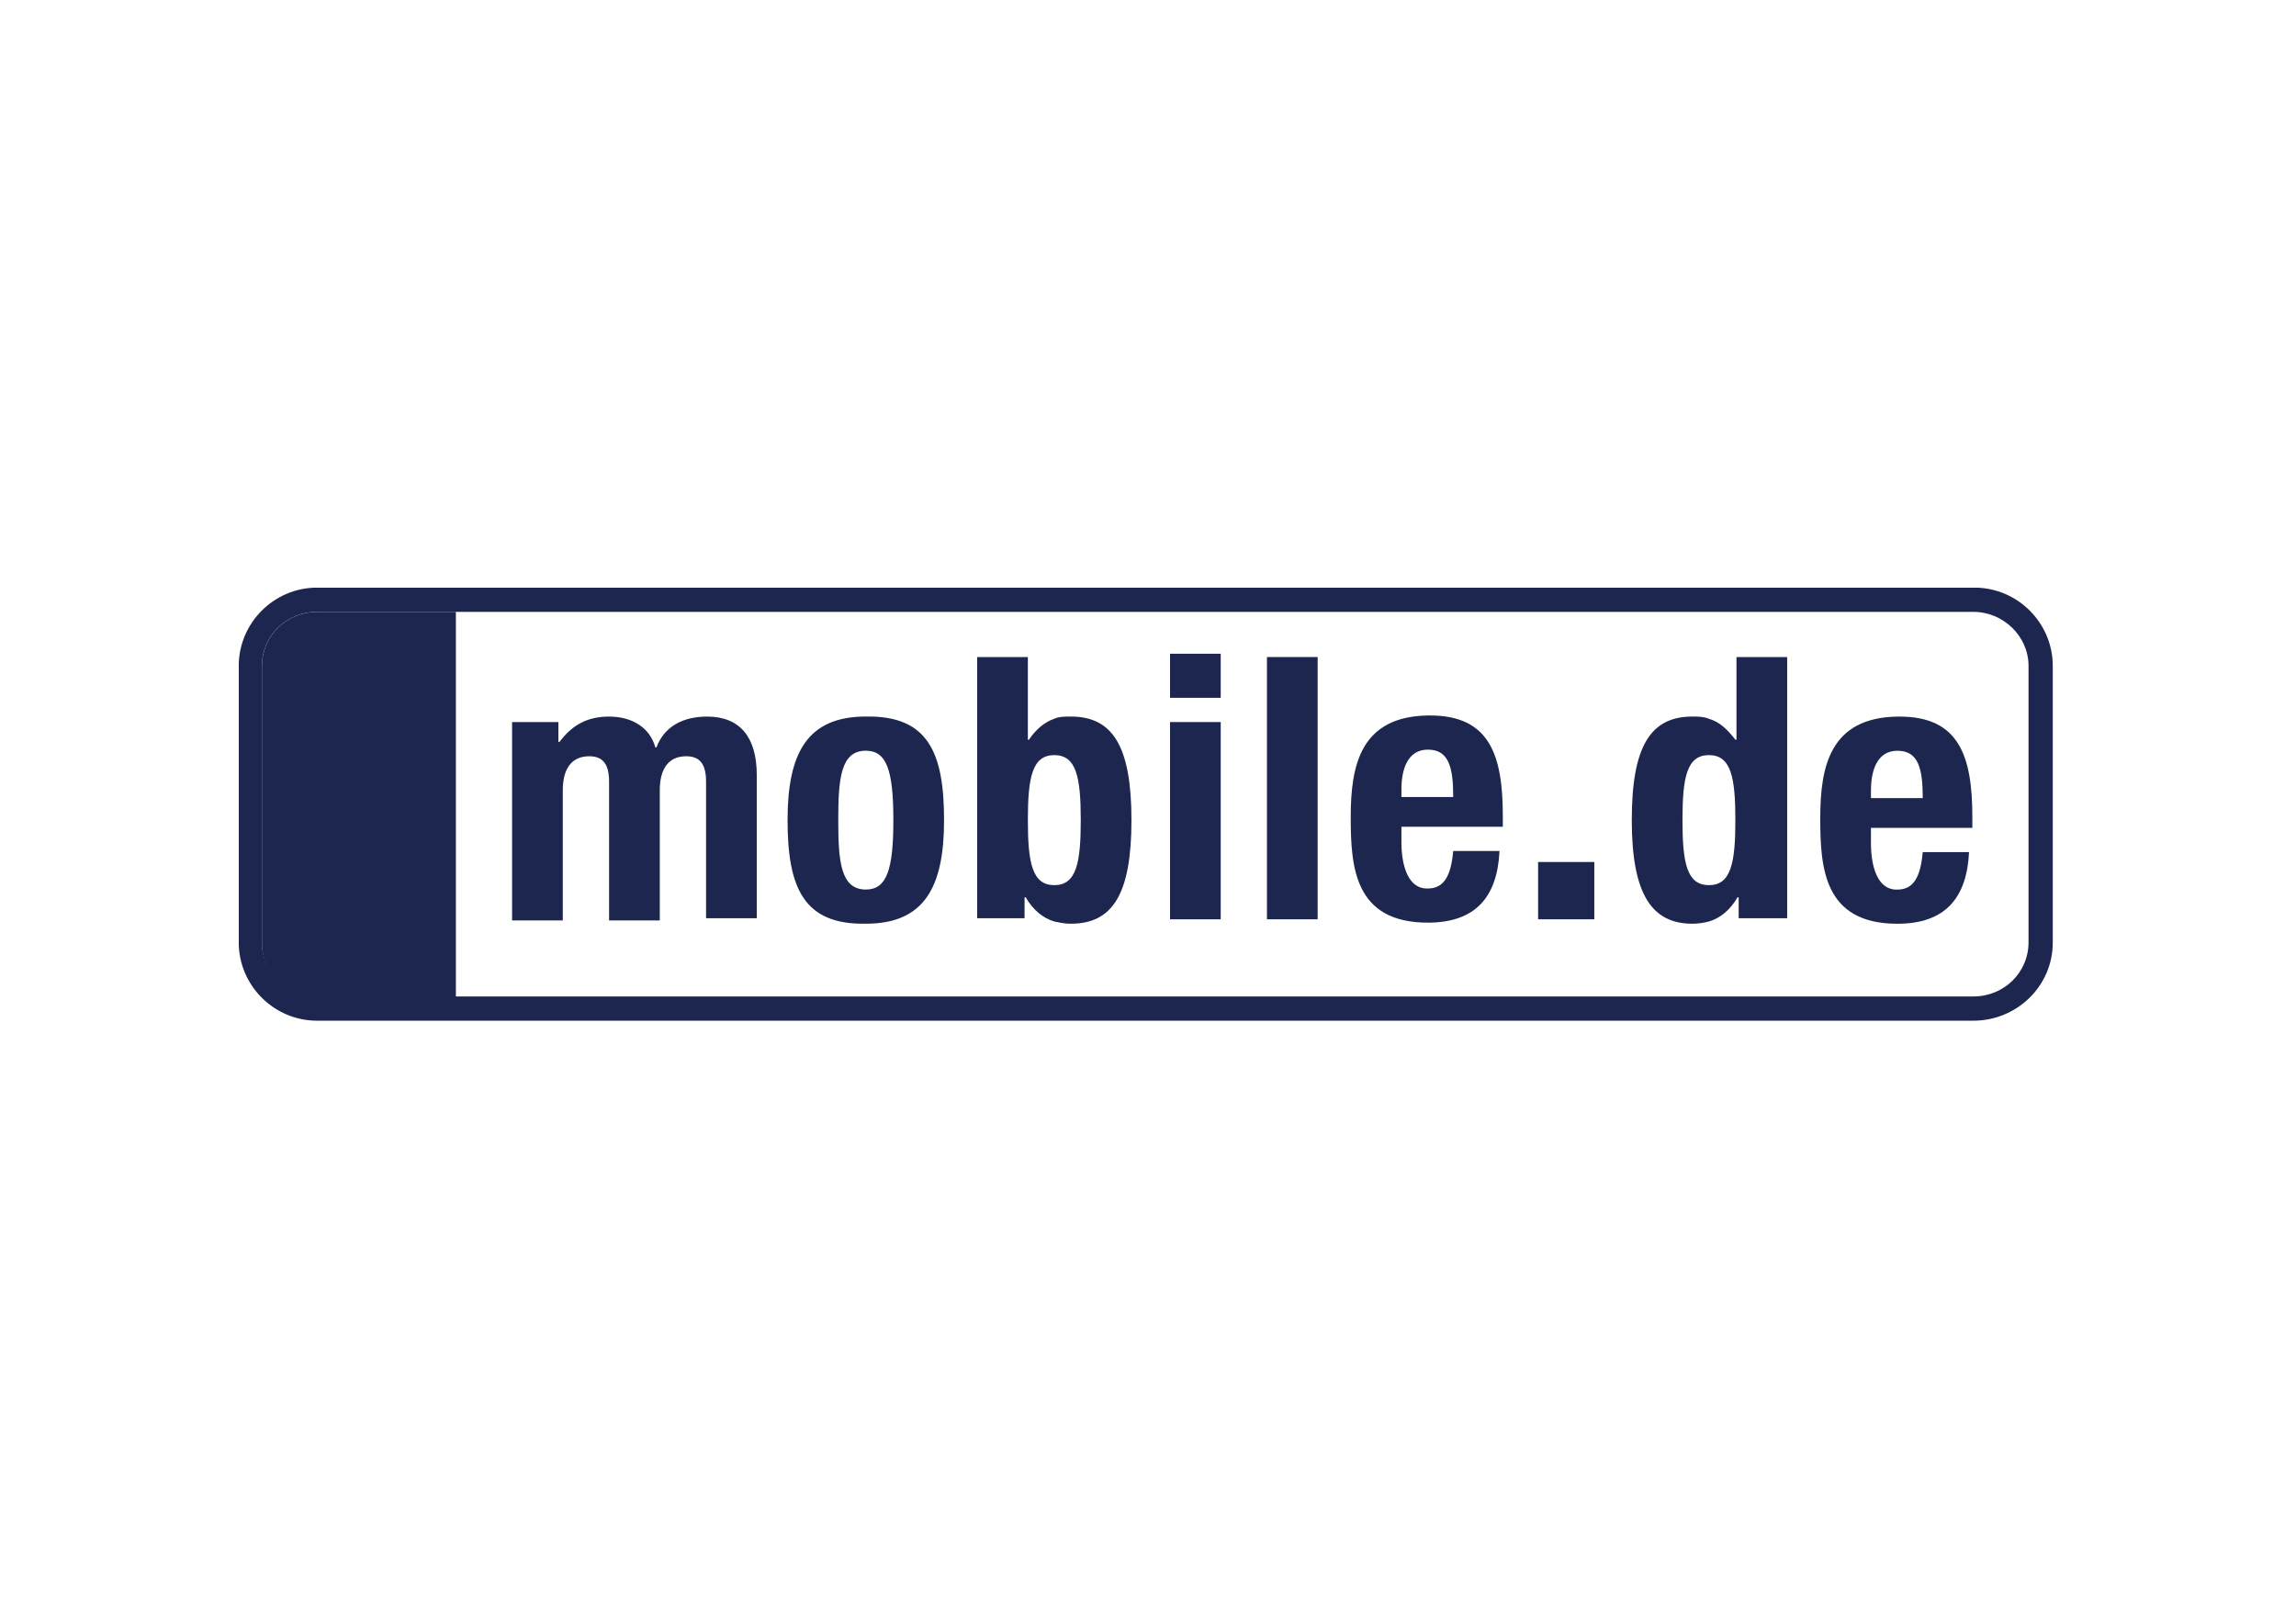
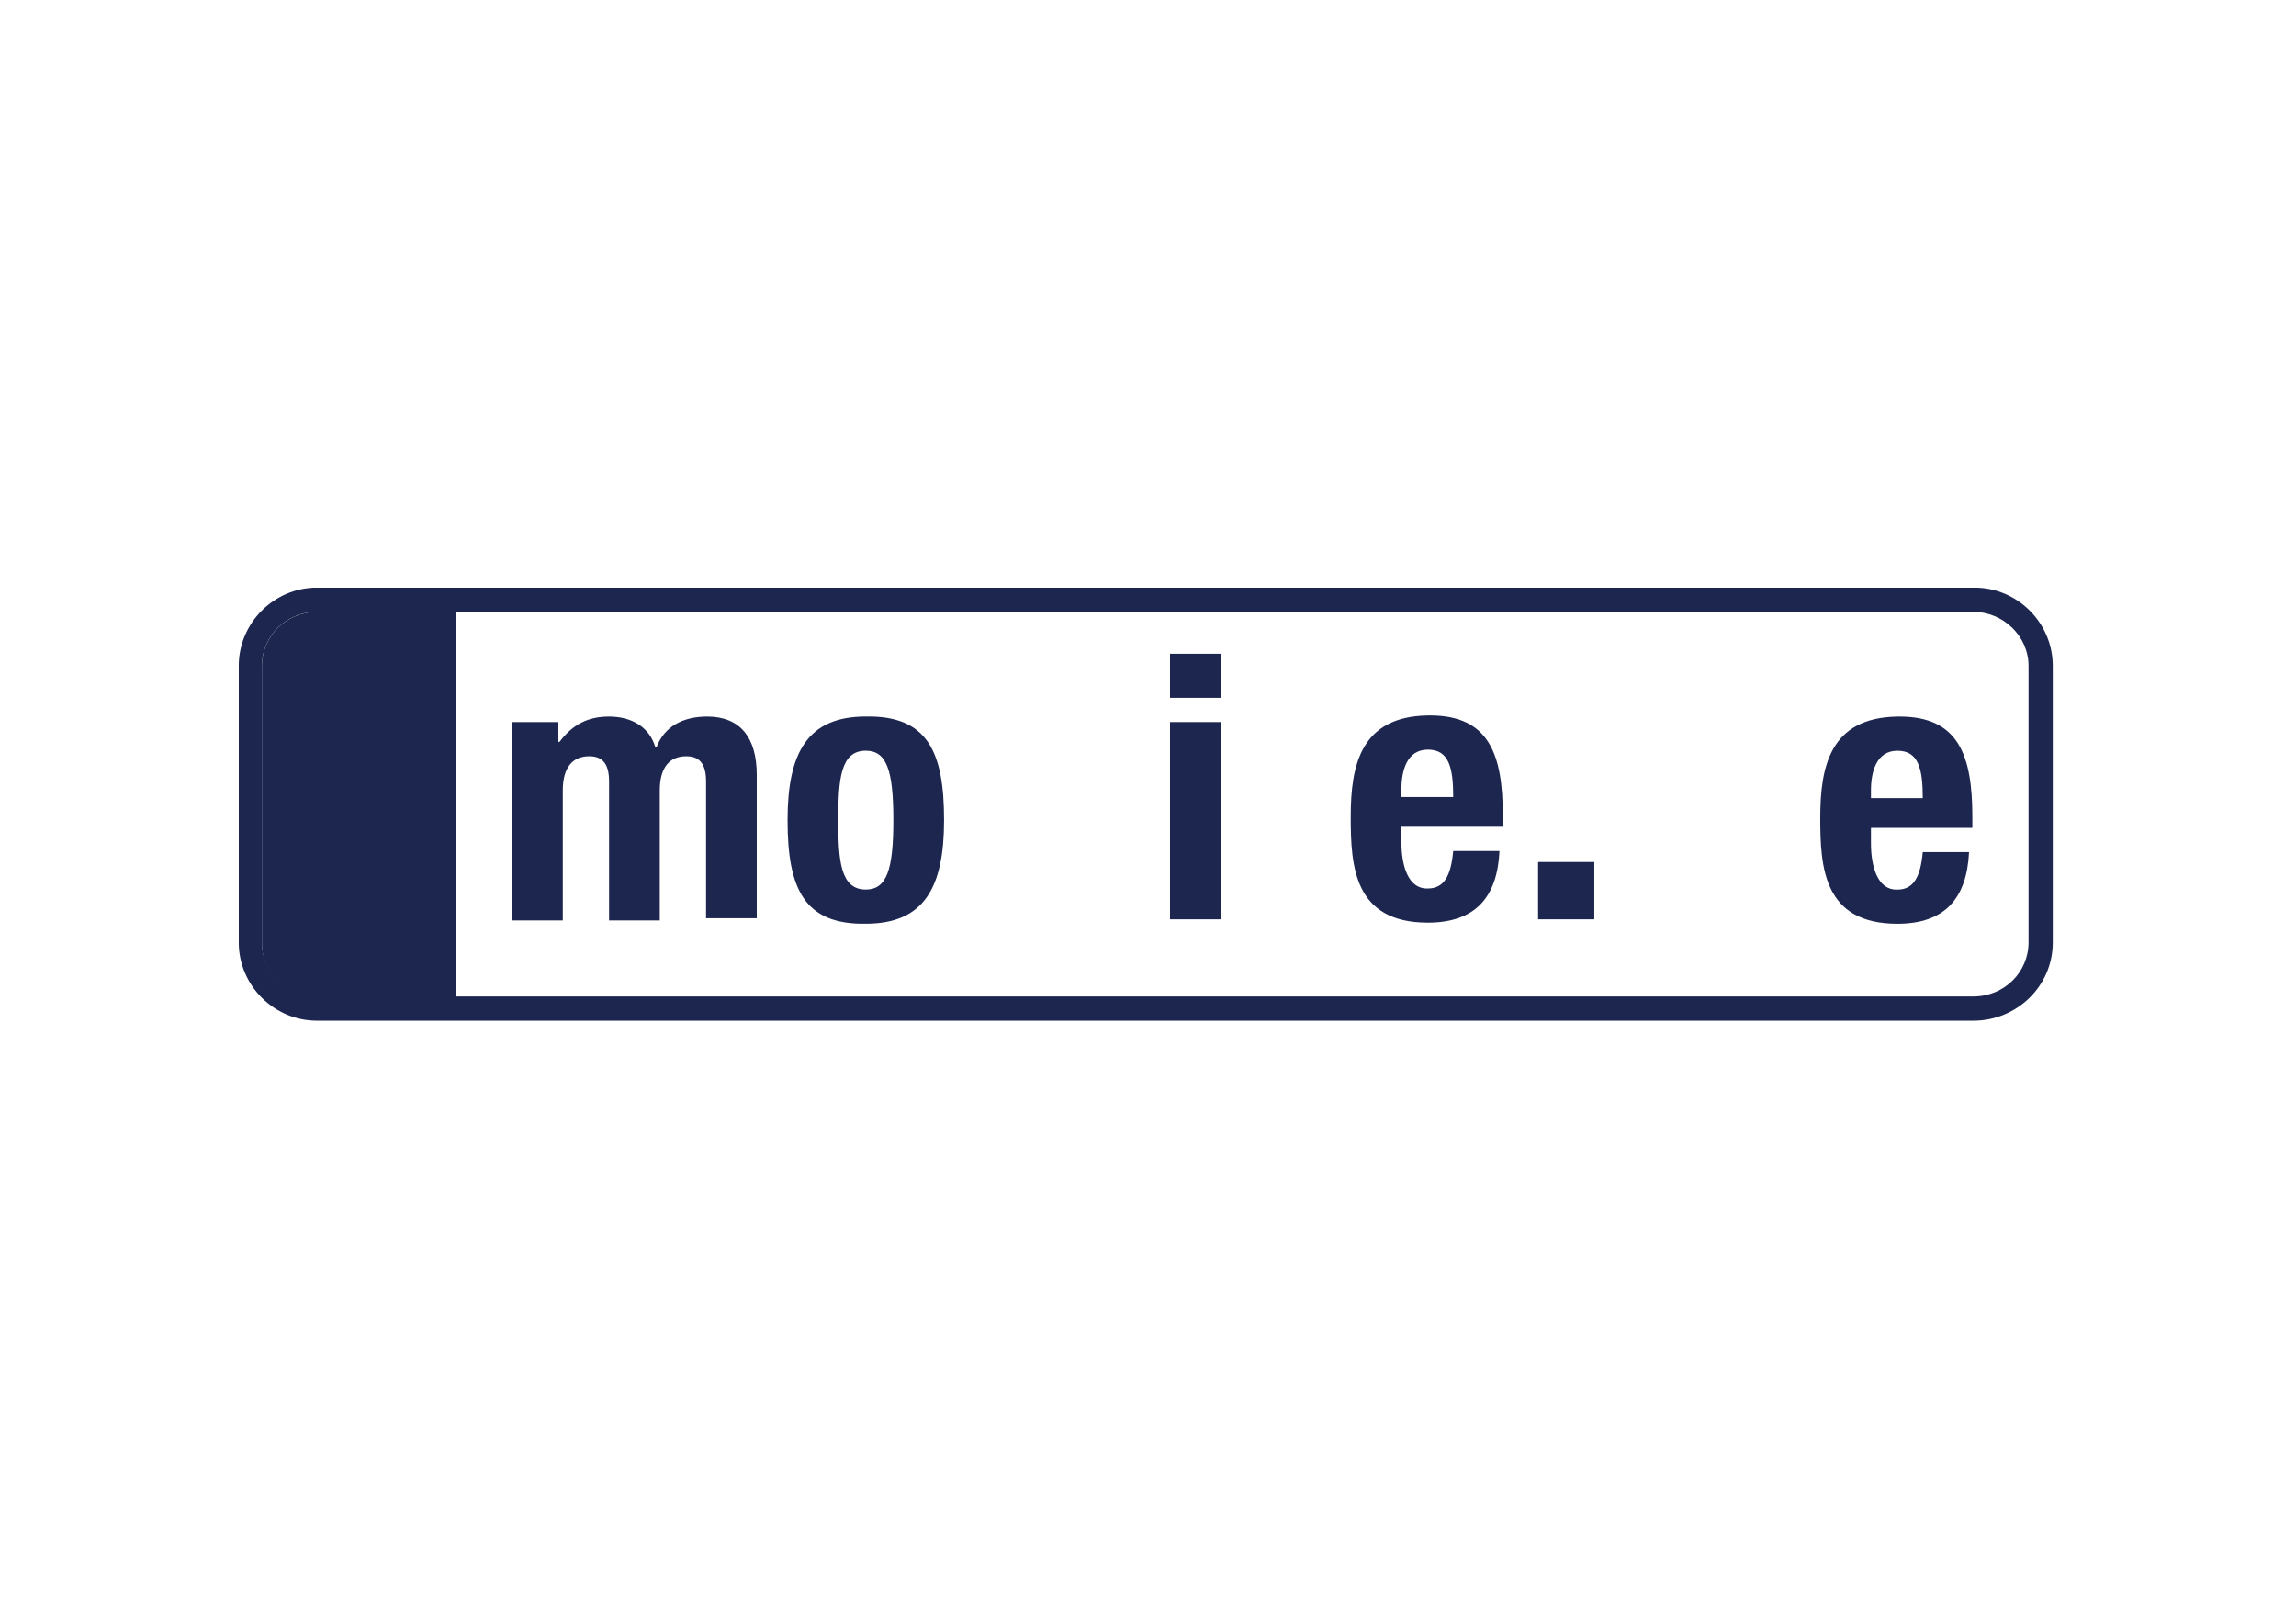
<svg xmlns="http://www.w3.org/2000/svg" fill="none" height="350" viewBox="0 0 500 350" width="500">
  <rect fill="white" height="350" width="500" />
  <g clip-path="url(#clip0_4326_12303)">
    <path clip-rule="evenodd" d="M429.992 127.984H69.032C59.672 127.984 51.992 135.664 51.992 145.024V205.264C51.992 214.624 59.672 222.304 69.032 222.304H429.752C439.112 222.304 447.032 214.864 447.032 205.264V145.024C447.032 135.664 439.352 127.984 429.992 127.984ZM441.752 205.264C441.752 211.744 436.472 217.024 429.752 217.024H69.032C62.552 217.024 57.032 211.744 57.032 205.264V145.024C57.032 138.544 62.312 133.264 69.032 133.264H429.752C436.232 133.264 441.752 138.544 441.752 145.024V205.264Z" fill="#1D264F" fill-rule="evenodd" />
    <path clip-rule="evenodd" d="M69.039 217.273C62.559 217.273 57.039 211.993 57.039 205.513V145.033C57.039 138.553 62.319 133.273 69.039 133.273H99.279V217.273H69.039Z" fill="#1D264F" fill-rule="evenodd" />
    <path clip-rule="evenodd" d="M334.953 187.742H347.193V200.222H334.953V187.742Z" fill="#1D264F" fill-rule="evenodd" />
    <path clip-rule="evenodd" d="M111.039 157.27H121.599V161.59H121.839C124.719 157.75 128.079 156.07 132.639 156.07C137.679 156.07 141.519 158.47 142.719 162.79H142.959C144.639 158.23 148.719 156.07 153.999 156.07C161.199 156.07 164.799 160.63 164.799 168.79V199.99H153.759V170.23C153.759 166.63 152.559 164.71 149.439 164.71C145.839 164.71 143.679 167.11 143.679 172.15V200.47H132.639V170.23C132.639 166.63 131.439 164.71 128.319 164.71C124.719 164.71 122.559 167.11 122.559 172.15V200.47H111.519V157.27H111.039Z" fill="#1D264F" fill-rule="evenodd" />
    <path clip-rule="evenodd" d="M182.548 178.62C182.548 169.74 183.028 163.5 188.548 163.5C193.108 163.5 194.548 167.82 194.548 178.62C194.548 189.42 193.108 193.74 188.548 193.74C183.028 193.74 182.548 187.5 182.548 178.62ZM188.548 156.06C175.828 156.06 171.508 163.98 171.508 178.62C171.508 193.5 175.108 201.42 188.548 201.18C201.268 201.18 205.588 193.26 205.588 178.62C205.588 163.74 201.988 155.82 188.548 156.06Z" fill="#1D264F" fill-rule="evenodd" />
-     <path clip-rule="evenodd" d="M229.597 156.542C230.557 156.062 231.997 156.062 233.197 156.062C242.317 156.062 246.397 162.542 246.397 178.622C246.397 194.702 242.317 201.182 233.197 201.182C231.757 201.182 230.797 200.942 229.597 200.702C227.197 199.982 225.037 198.302 223.357 195.422H223.117V199.982H212.797V143.102H223.837V161.102H224.077C225.517 158.942 227.437 157.262 229.597 156.542ZM223.837 178.622C223.837 187.982 224.797 192.782 229.597 192.782C234.397 192.782 235.357 187.982 235.357 178.622C235.357 169.262 234.397 164.462 229.597 164.462C224.797 164.462 223.837 169.262 223.837 178.622Z" fill="#1D264F" fill-rule="evenodd" />
    <path clip-rule="evenodd" d="M254.797 157.263H265.837V200.223H254.797V157.263ZM254.797 142.383H265.837V151.983H254.797V142.383Z" fill="#1D264F" fill-rule="evenodd" />
-     <path clip-rule="evenodd" d="M275.906 143.102H286.946V200.222H275.906V143.102Z" fill="#1D264F" fill-rule="evenodd" />
    <path clip-rule="evenodd" d="M310.948 163.268C306.388 163.268 305.188 167.828 305.188 171.908V173.588H316.468C316.468 167.108 315.508 163.268 310.948 163.268ZM310.948 155.828C311.188 155.828 311.188 155.828 311.428 155.828C324.388 155.828 327.268 164.468 327.268 177.668V180.068H310.948H305.188V183.428C305.188 188.468 306.628 193.508 310.708 193.508H310.948C314.548 193.508 315.988 190.628 316.468 185.348H326.548C326.068 195.428 321.268 200.948 310.948 200.948C294.868 200.948 294.148 188.708 294.148 177.908C294.148 166.628 296.308 156.068 310.948 155.828Z" fill="#1D264F" fill-rule="evenodd" />
    <path clip-rule="evenodd" d="M413.198 163.51C408.638 163.51 407.438 168.07 407.438 172.15V173.83H418.718C418.718 167.35 417.758 163.51 413.198 163.51ZM413.198 156.07C413.438 156.07 413.438 156.07 413.678 156.07C426.638 156.07 429.518 164.71 429.518 177.91V180.31H413.198H407.438V183.67C407.438 188.71 408.878 193.75 412.958 193.75H413.198C416.798 193.75 418.238 190.87 418.718 185.59H428.798C428.318 195.67 423.518 201.19 413.198 201.19C397.118 201.19 396.398 188.95 396.398 178.15C396.398 166.87 398.558 156.31 413.198 156.07Z" fill="#1D264F" fill-rule="evenodd" />
-     <path clip-rule="evenodd" d="M366.392 178.622C366.392 169.262 367.352 164.462 372.152 164.462C376.952 164.462 377.912 169.262 377.912 178.622C377.912 187.982 376.952 192.782 372.152 192.782C367.352 192.782 366.392 187.982 366.392 178.622ZM372.152 156.542C370.952 156.062 369.752 156.062 368.552 156.062C359.432 156.062 355.352 162.542 355.352 178.622C355.352 194.702 359.672 201.182 368.552 201.182C369.992 201.182 371.192 200.942 372.152 200.702C374.552 199.982 376.712 198.302 378.392 195.422H378.632V199.982H389.192V143.102H378.152V161.102H377.912C376.232 158.942 374.552 157.262 372.152 156.542Z" fill="#1D264F" fill-rule="evenodd" />
  </g>
  <defs>
    <clipPath id="clip0_4326_12303">
      <rect fill="white" height="94.32" transform="translate(52 128)" width="395.04" />
    </clipPath>
  </defs>
</svg>